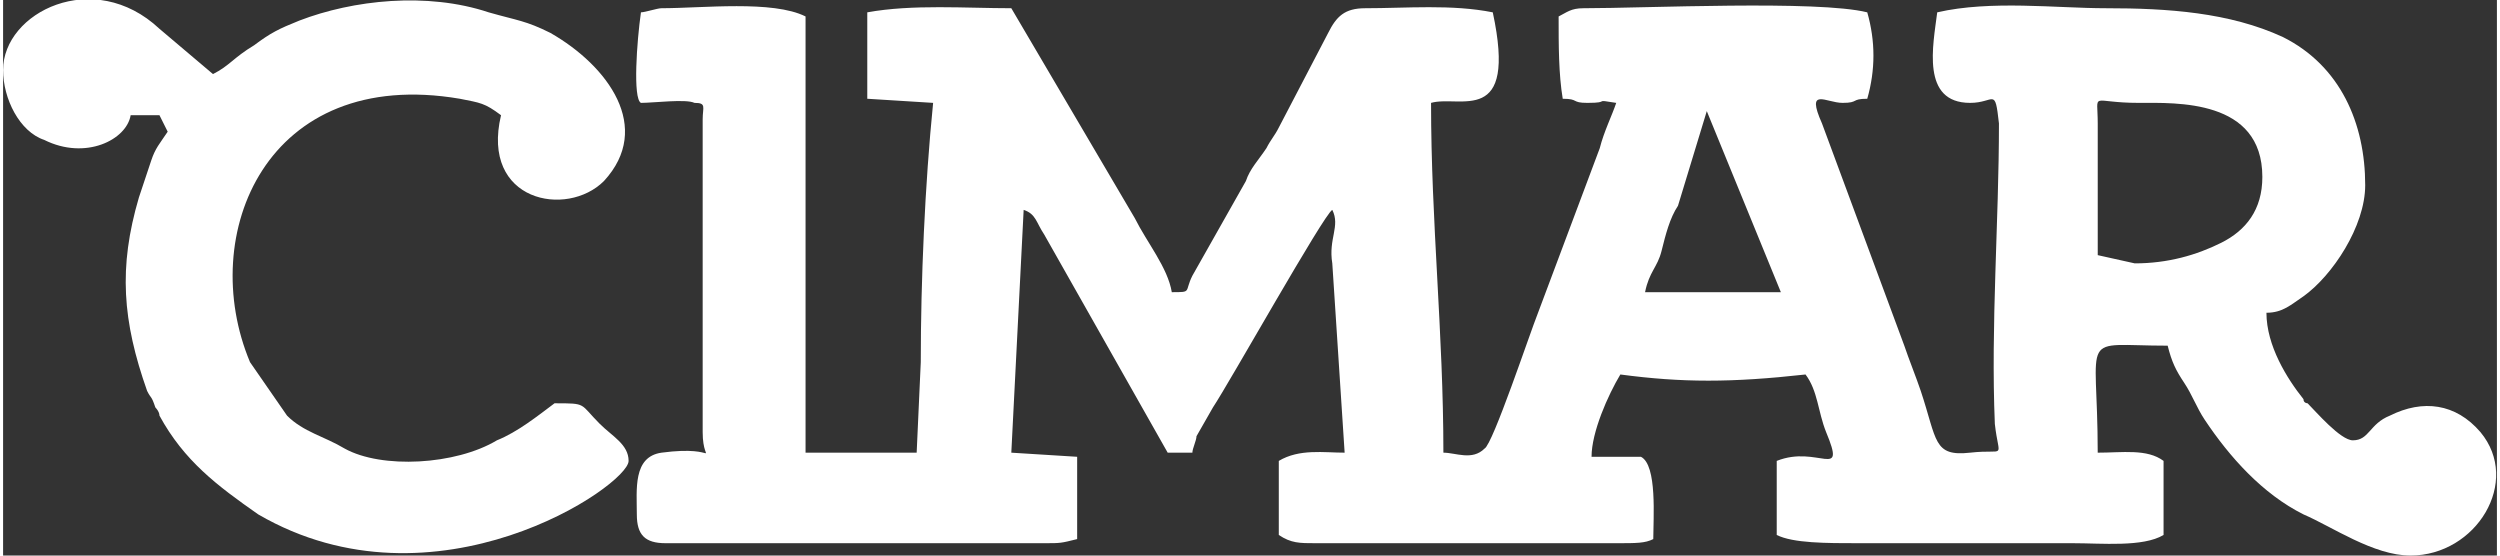
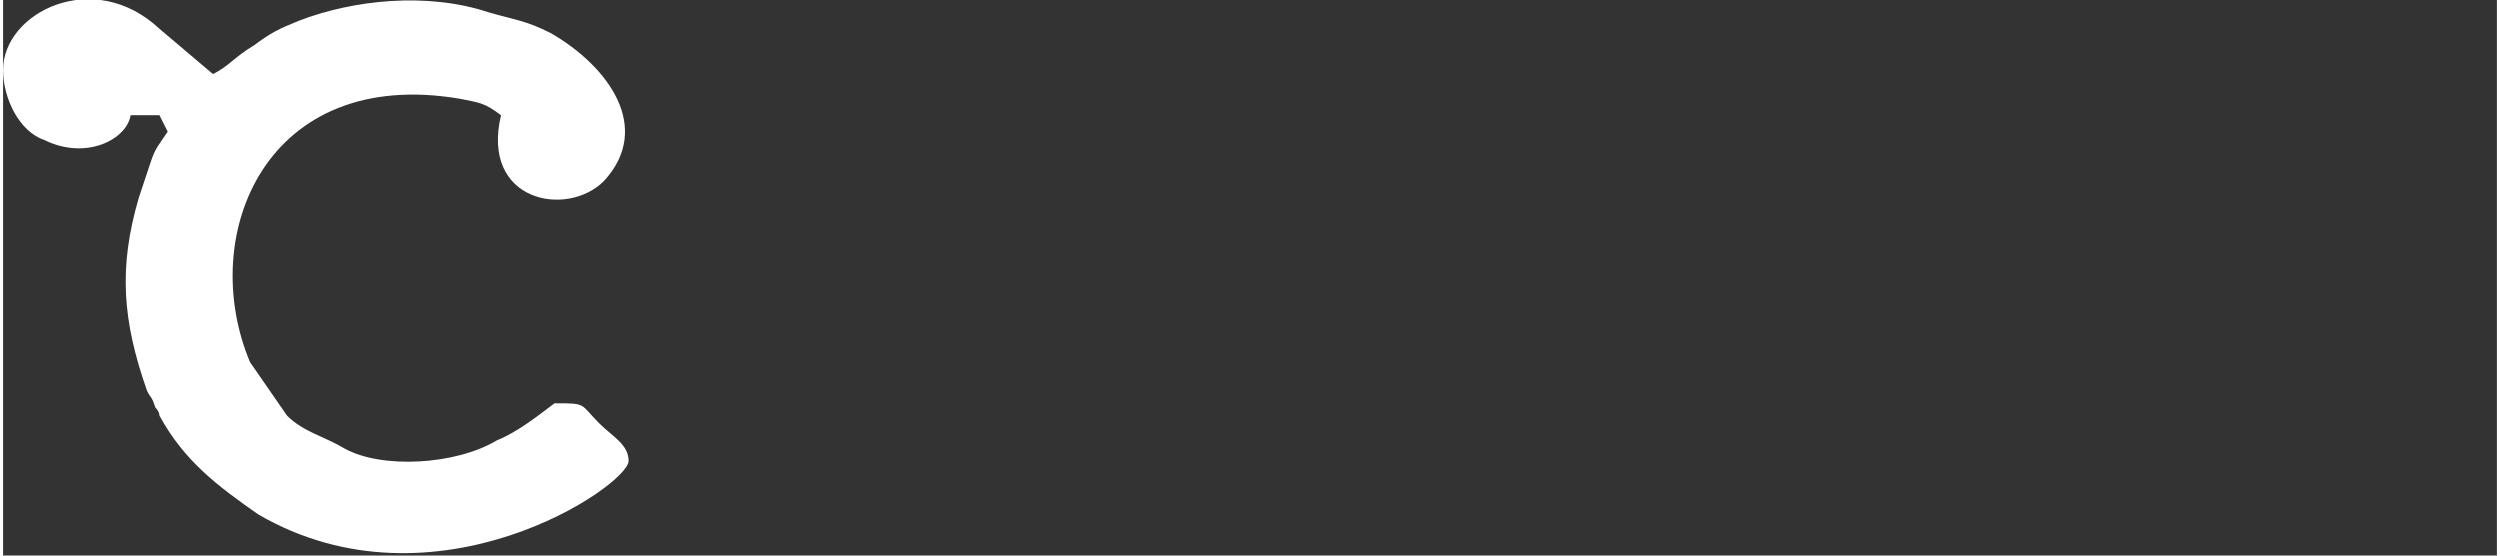
<svg xmlns="http://www.w3.org/2000/svg" xml:space="preserve" width="675px" height="150px" version="1.1" style="shape-rendering:geometricPrecision; text-rendering:geometricPrecision; image-rendering:optimizeQuality; fill-rule:evenodd; clip-rule:evenodd" viewBox="0 0 606 135">
  <rect x="0" y="0" width="606" height="135" fill="#333333" stroke="none" />
  <defs>
    <style type="text/css">
   
    .fil0 {fill:white}
   
  </style>
  </defs>
  <g id="Layer_x0020_1">
-     <path class="fil0" d="M414 27l18 44 -33 0c1,-5 3,-6 4,-10 1,-4 2,-8 4,-11l7 -23zm104 37l-9 -2 0 -32c0,-8 -2,-5 10,-5 9,0 30,-1 30,18 0,8 -4,13 -10,16 -6,3 -13,5 -21,5zm-363 -61c-1,7 -2,21 0,22 3,0 11,-1 13,0 3,0 2,1 2,4l0 76c0,9 5,3 -10,5 -7,1 -6,9 -6,15 0,5 2,7 7,7l92 0c4,0 4,0 8,-1 0,-6 0,-13 0,-20l-16 -1 3 -59c3,1 3,3 5,6l30 53 6 0c0,-1 1,-3 1,-4l4 -7c4,-6 27,-47 29,-48 2,4 -1,7 0,13l3 46c-5,0 -11,-1 -16,2l0 18c3,2 5,2 9,2l73 0c5,0 7,0 9,-1 0,-5 1,-18 -3,-20 -3,0 -8,0 -12,0 0,-6 4,-15 7,-20 15,2 27,2 45,0 3,4 3,9 5,14 5,12 -2,3 -12,7l0 18c4,2 12,2 20,2l52 0c7,0 17,1 22,-2l0 -18c-4,-3 -10,-2 -16,-2 0,-30 -5,-26 17,-26 1,4 2,6 4,9 2,3 3,6 5,9 6,9 14,18 24,23 7,3 17,10 26,10 16,0 27,-18 17,-30 -6,-7 -14,-8 -22,-4 -5,2 -5,6 -9,6 -3,0 -9,-7 -11,-9 0,0 -1,0 -1,-1 0,0 0,0 0,0 -4,-5 -9,-13 -9,-21 4,0 6,-2 9,-4 7,-5 15,-17 15,-27 0,-15 -6,-29 -20,-36 -13,-6 -28,-7 -43,-7 -12,0 -28,-2 -41,1 -1,8 -4,22 8,22 6,0 6,-4 7,5 0,24 -2,49 -1,73 1,9 3,6 -6,7 -9,1 -8,-3 -12,-15 -1,-3 -3,-8 -4,-11l-20 -54c-4,-9 1,-5 5,-5 4,0 2,-1 6,-1 2,-7 2,-14 0,-21 -12,-3 -54,-1 -69,-1 -3,0 -4,1 -6,2 0,7 0,14 1,20 4,0 2,1 6,1 6,0 1,-1 7,0 -1,3 -3,7 -4,11l-15 40c-2,5 -11,32 -13,33 -3,3 -7,1 -10,1 0,-29 -3,-56 -3,-85 7,-2 21,6 15,-22 -10,-2 -21,-1 -31,-1 -5,0 -7,2 -9,6l-12 23c-1,2 -2,3 -3,5 -2,3 -4,5 -5,8l-13 23c-2,4 0,4 -5,4 -1,-6 -6,-12 -9,-18l-30 -51c-11,0 -24,-1 -35,1l0 21 16 1c-2,20 -3,43 -3,63l-1 22 -27 0 0 -106c-8,-4 -25,-2 -35,-2 -1,0 -4,1 -5,1z" />
    <path class="fil0" d="M0 17c0,7 4,15 10,17 10,5 20,0 21,-6l7 0 2 4c-2,3 -3,4 -4,7 -1,3 -2,6 -3,9 -5,17 -4,30 2,47 1,2 1,1 2,4 0,0 1,1 1,2 6,11 14,17 24,24 43,25 90,-7 90,-13 0,-4 -4,-6 -7,-9 -5,-5 -3,-5 -11,-5 -4,3 -9,7 -14,9 -10,6 -28,7 -37,2 -5,-3 -10,-4 -14,-8l-9 -13c-13,-31 4,-72 51,-64 5,1 6,1 10,4 -5,21 16,25 25,16 12,-13 1,-28 -13,-36 -6,-3 -8,-3 -15,-5 -15,-5 -33,-3 -46,2 -5,2 -7,3 -11,6 -5,3 -6,5 -10,7l-13 -11c-16,-15 -38,-4 -38,10z" />
  </g>
</svg>